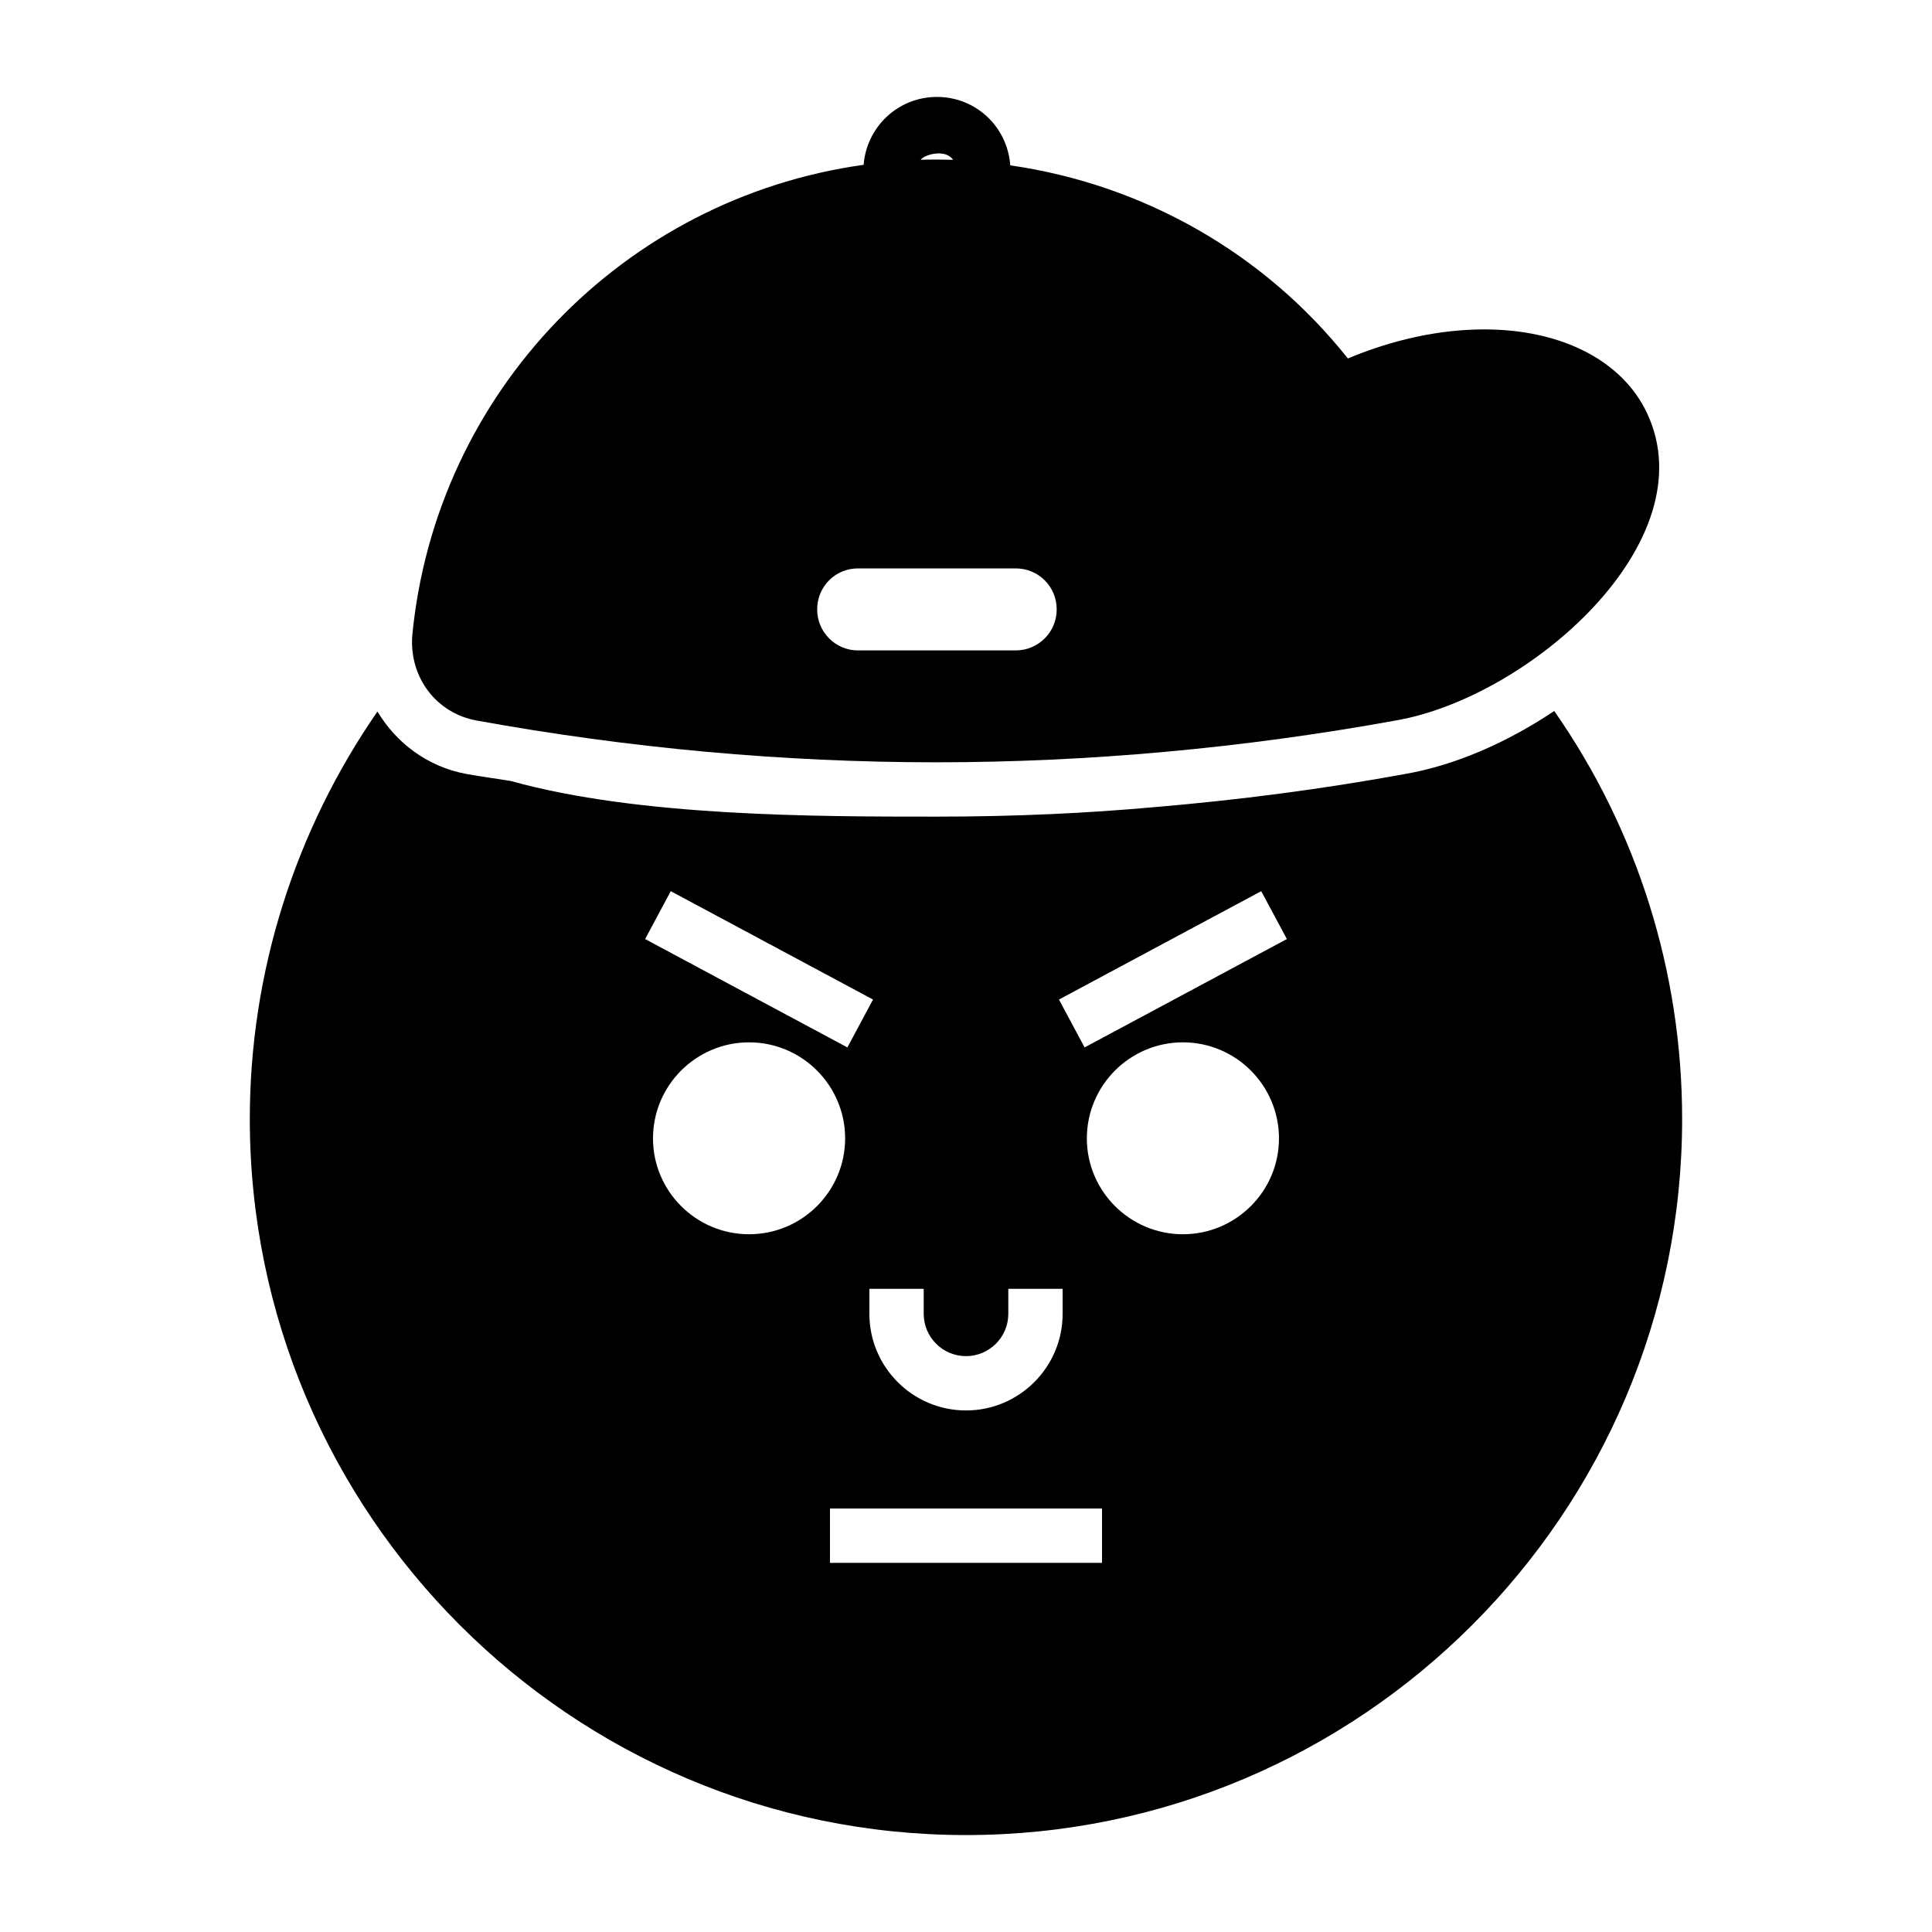
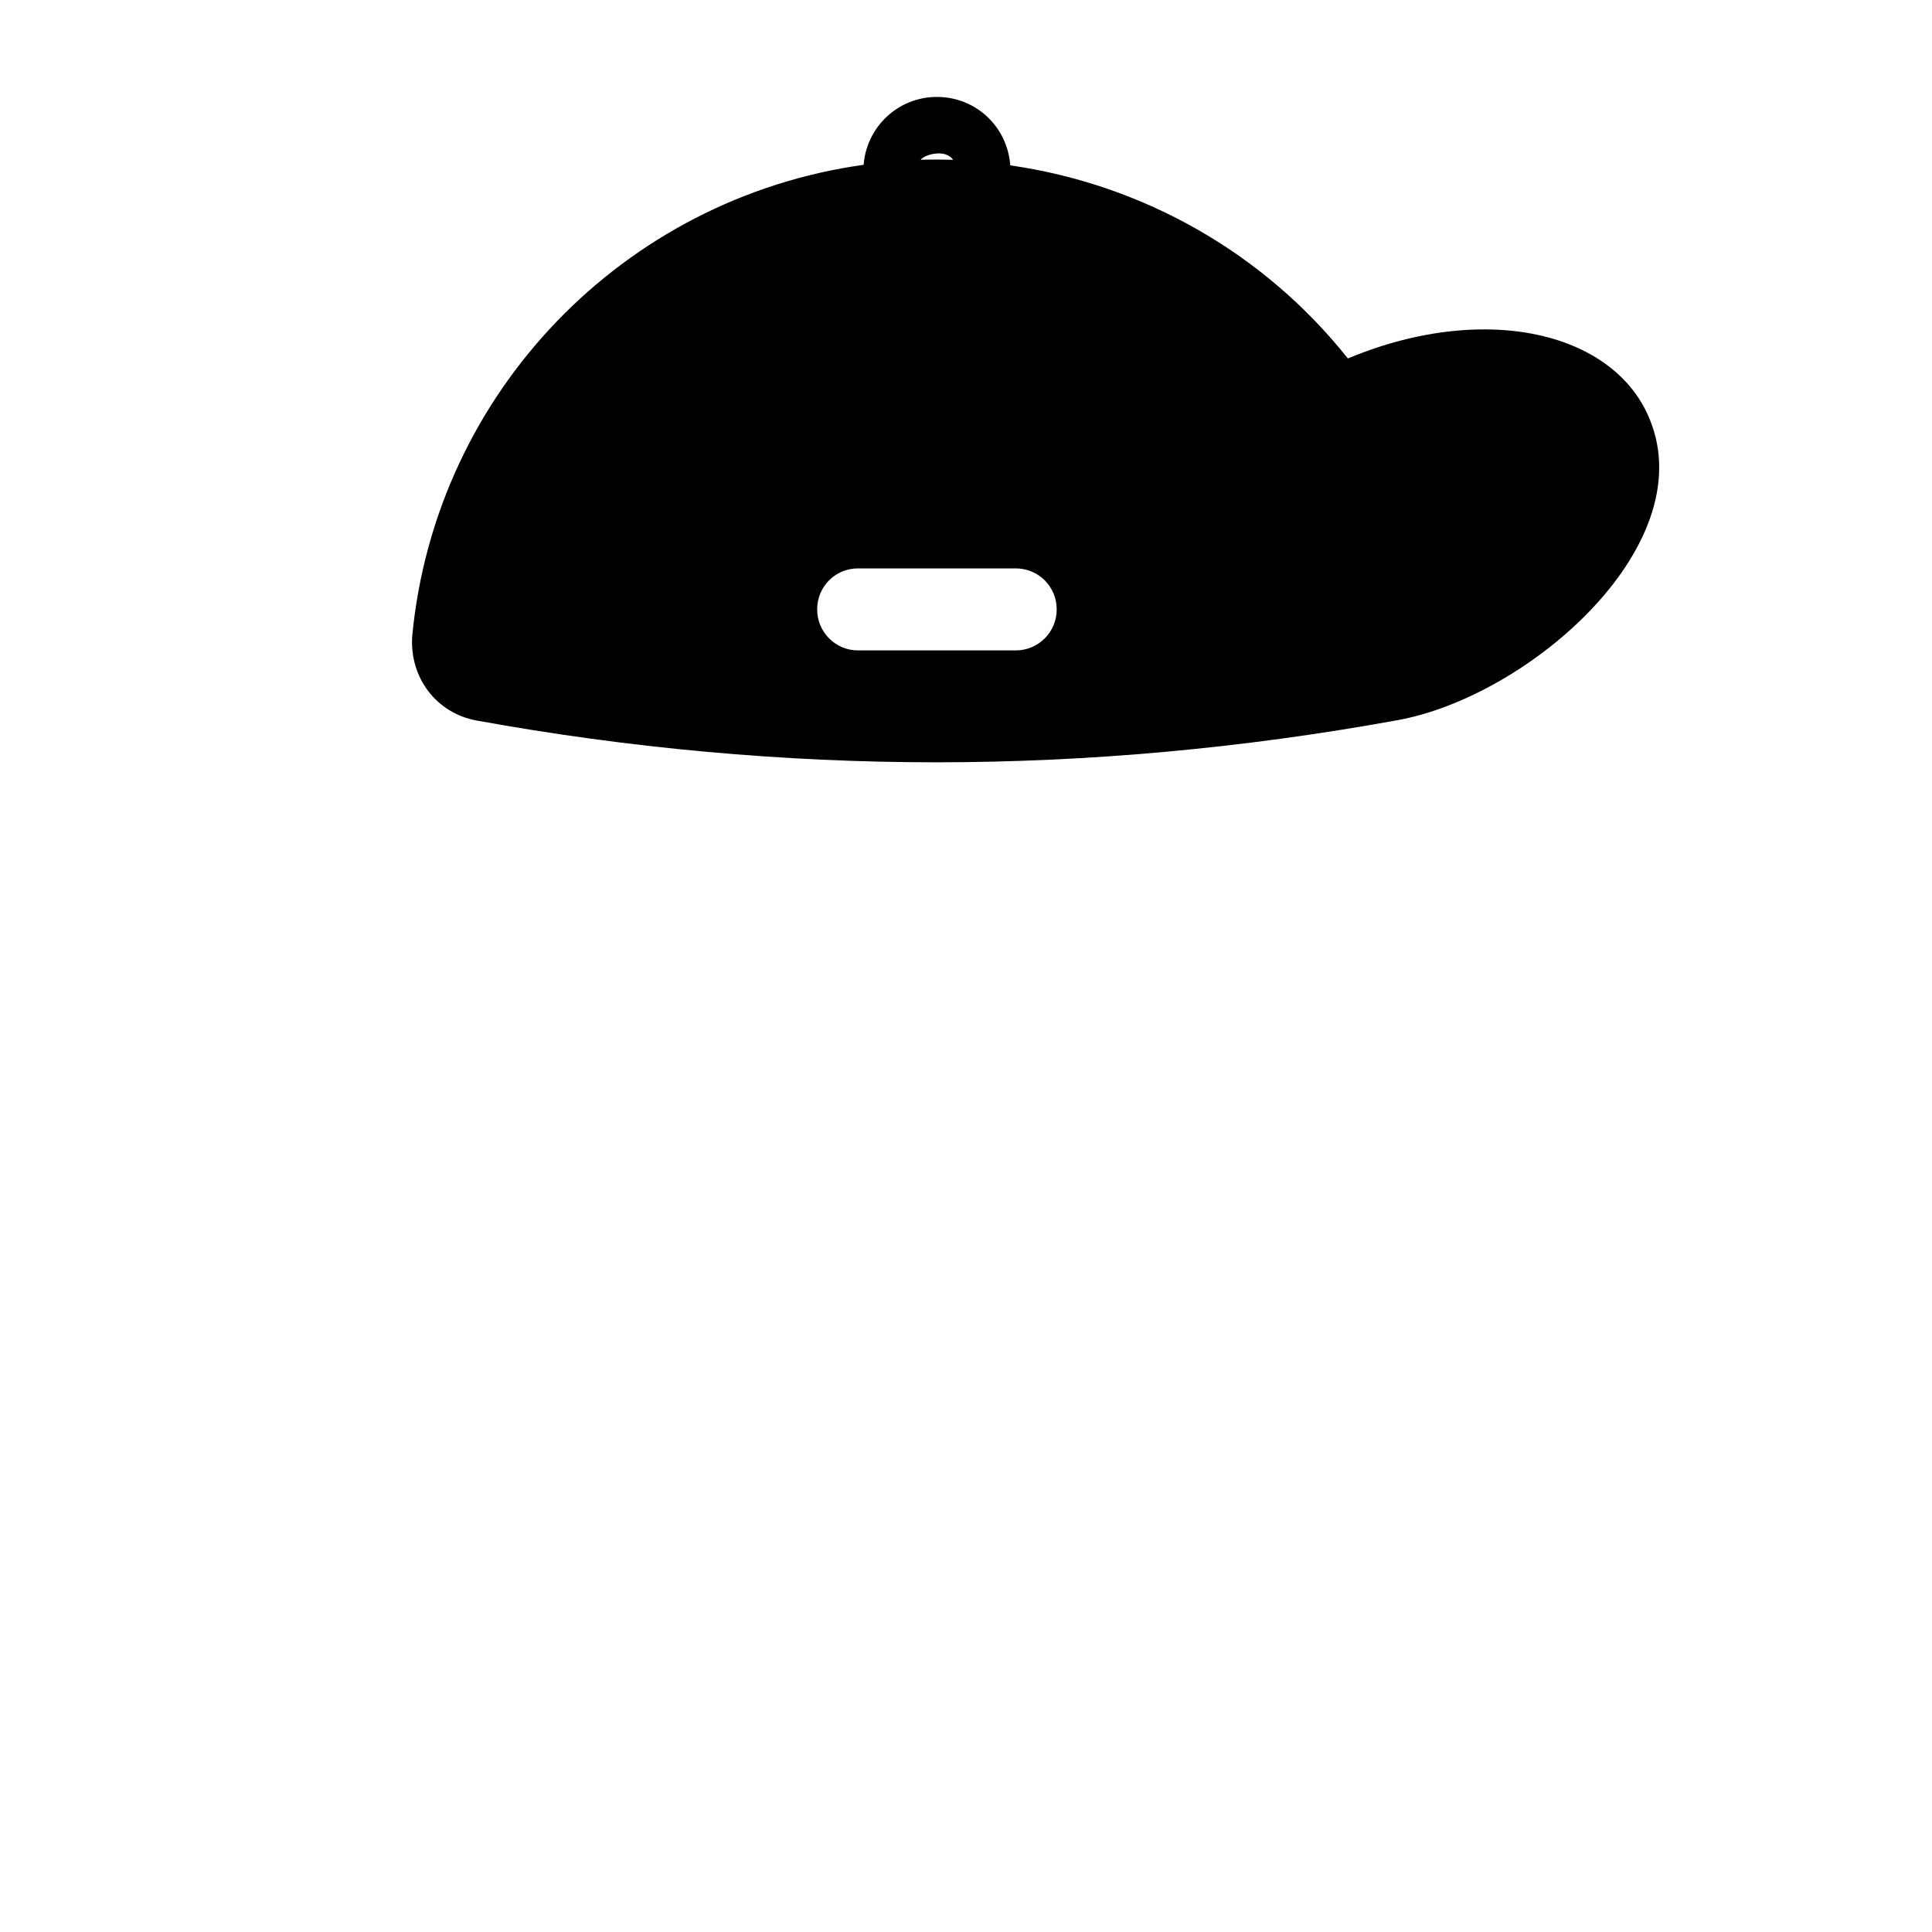
<svg xmlns="http://www.w3.org/2000/svg" fill="#000000" width="800px" height="800px" version="1.1" viewBox="144 144 512 512">
  <g>
-     <path d="m400 503.39c6.184 0 11.211-5.027 11.211-11.211v-6.629h14.395v6.629c0 14.121-11.484 25.605-25.605 25.605s-25.605-11.484-25.605-25.605v-6.629h14.395v6.629c0 6.18 5.027 11.211 11.211 11.211zm-78.242-123.22 53.605 28.719-6.797 12.688-53.605-28.719zm20.754 90.918c-14.039 0-25.461-11.395-25.461-25.402 0-14.035 11.422-25.457 25.461-25.457 14.035 0 25.457 11.422 25.457 25.457 0 14.008-11.422 25.402-25.457 25.402zm93.539 87.082h-72.105v-14.395h72.105zm21.434-87.082c-14.035 0-25.457-11.395-25.457-25.402 0-14.035 11.422-25.457 25.457-25.457s25.457 11.422 25.457 25.457c0 14.008-11.422 25.402-25.457 25.402zm-26.055-49.512-6.797-12.688 53.602-28.719 6.805 12.688zm124.46-89.16c-12.449 8.348-26.27 14.395-39.512 16.699-22.023 4.031-44.262 6.91-66.43 8.781-17.492 1.582-36.637 2.519-57.797 2.519h-0.07-0.07c-31.523 0-78.809 0-112.57-9.43-3.887-0.648-7.844-1.152-11.805-1.871-10.219-1.871-18.57-8.133-23.605-16.555-21.879 31.598-33.828 69.168-33.828 107.96 0 104.65 85.145 189.79 189.79 189.79s189.79-85.145 189.79-189.79c-0.004-38.938-11.879-76.578-33.902-108.11z" />
    <path d="m396.57 186.35c-2.043-0.062-5.57-0.098-8.566-0.012 0.93-1.371 6.566-2.984 8.566 0.012zm183.94 67.184c-6.551-13.961-22.672-22.238-43.184-22.238-11.59 0-23.895 2.59-36.129 7.699-22.238-27.996-54.34-46.133-89.461-51.172-0.793-10.438-9.285-18.137-19.434-18.137-10.293 0-18.641 7.918-19.434 17.992-63.551 8.852-113.43 60.242-119.62 124.8-0.797 11.156 6.473 20.512 16.98 22.453 40.379 7.344 81.402 11.086 121.85 11.086 40.375 0 81.402-3.742 121.85-11.086 35.336-6.117 82.551-47.355 66.574-81.398zm-167.34 62.832h-41.816c-5.973 0-10.797-4.894-10.797-10.867 0-6.047 4.82-10.867 10.797-10.867h41.816c6.047 0 10.867 4.82 10.867 10.867 0.004 5.973-4.82 10.867-10.867 10.867z" />
  </g>
</svg>